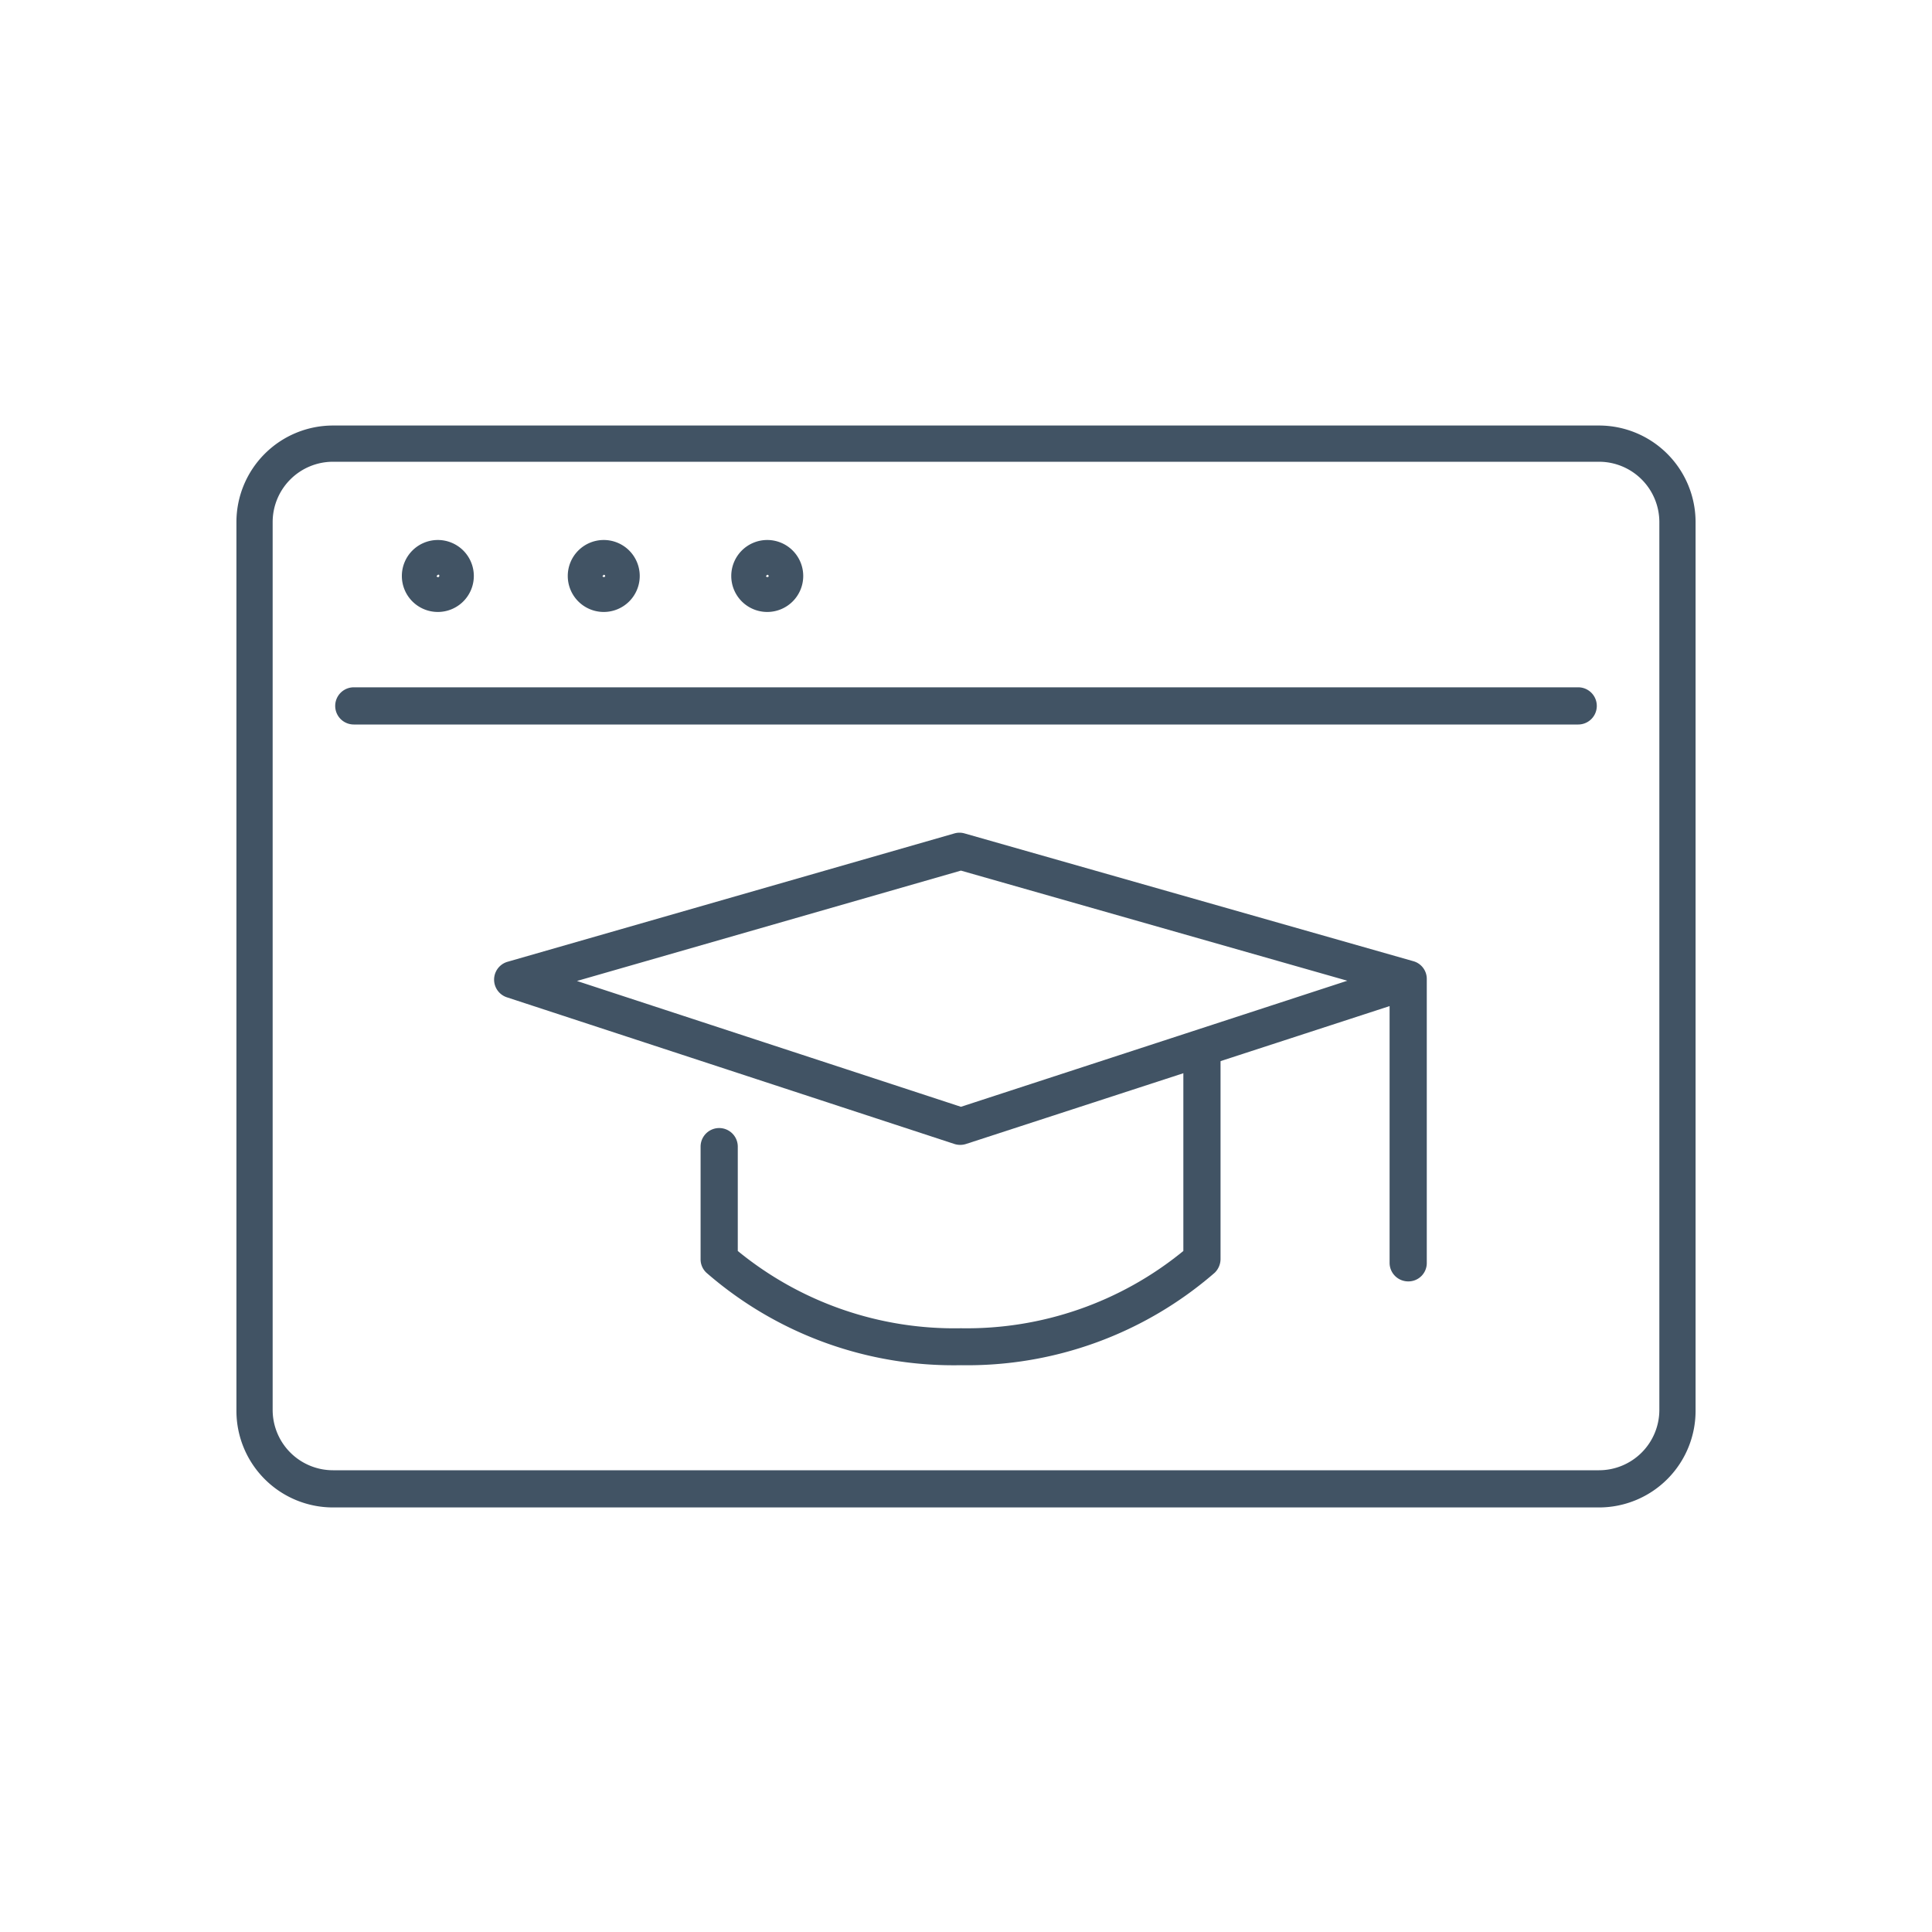
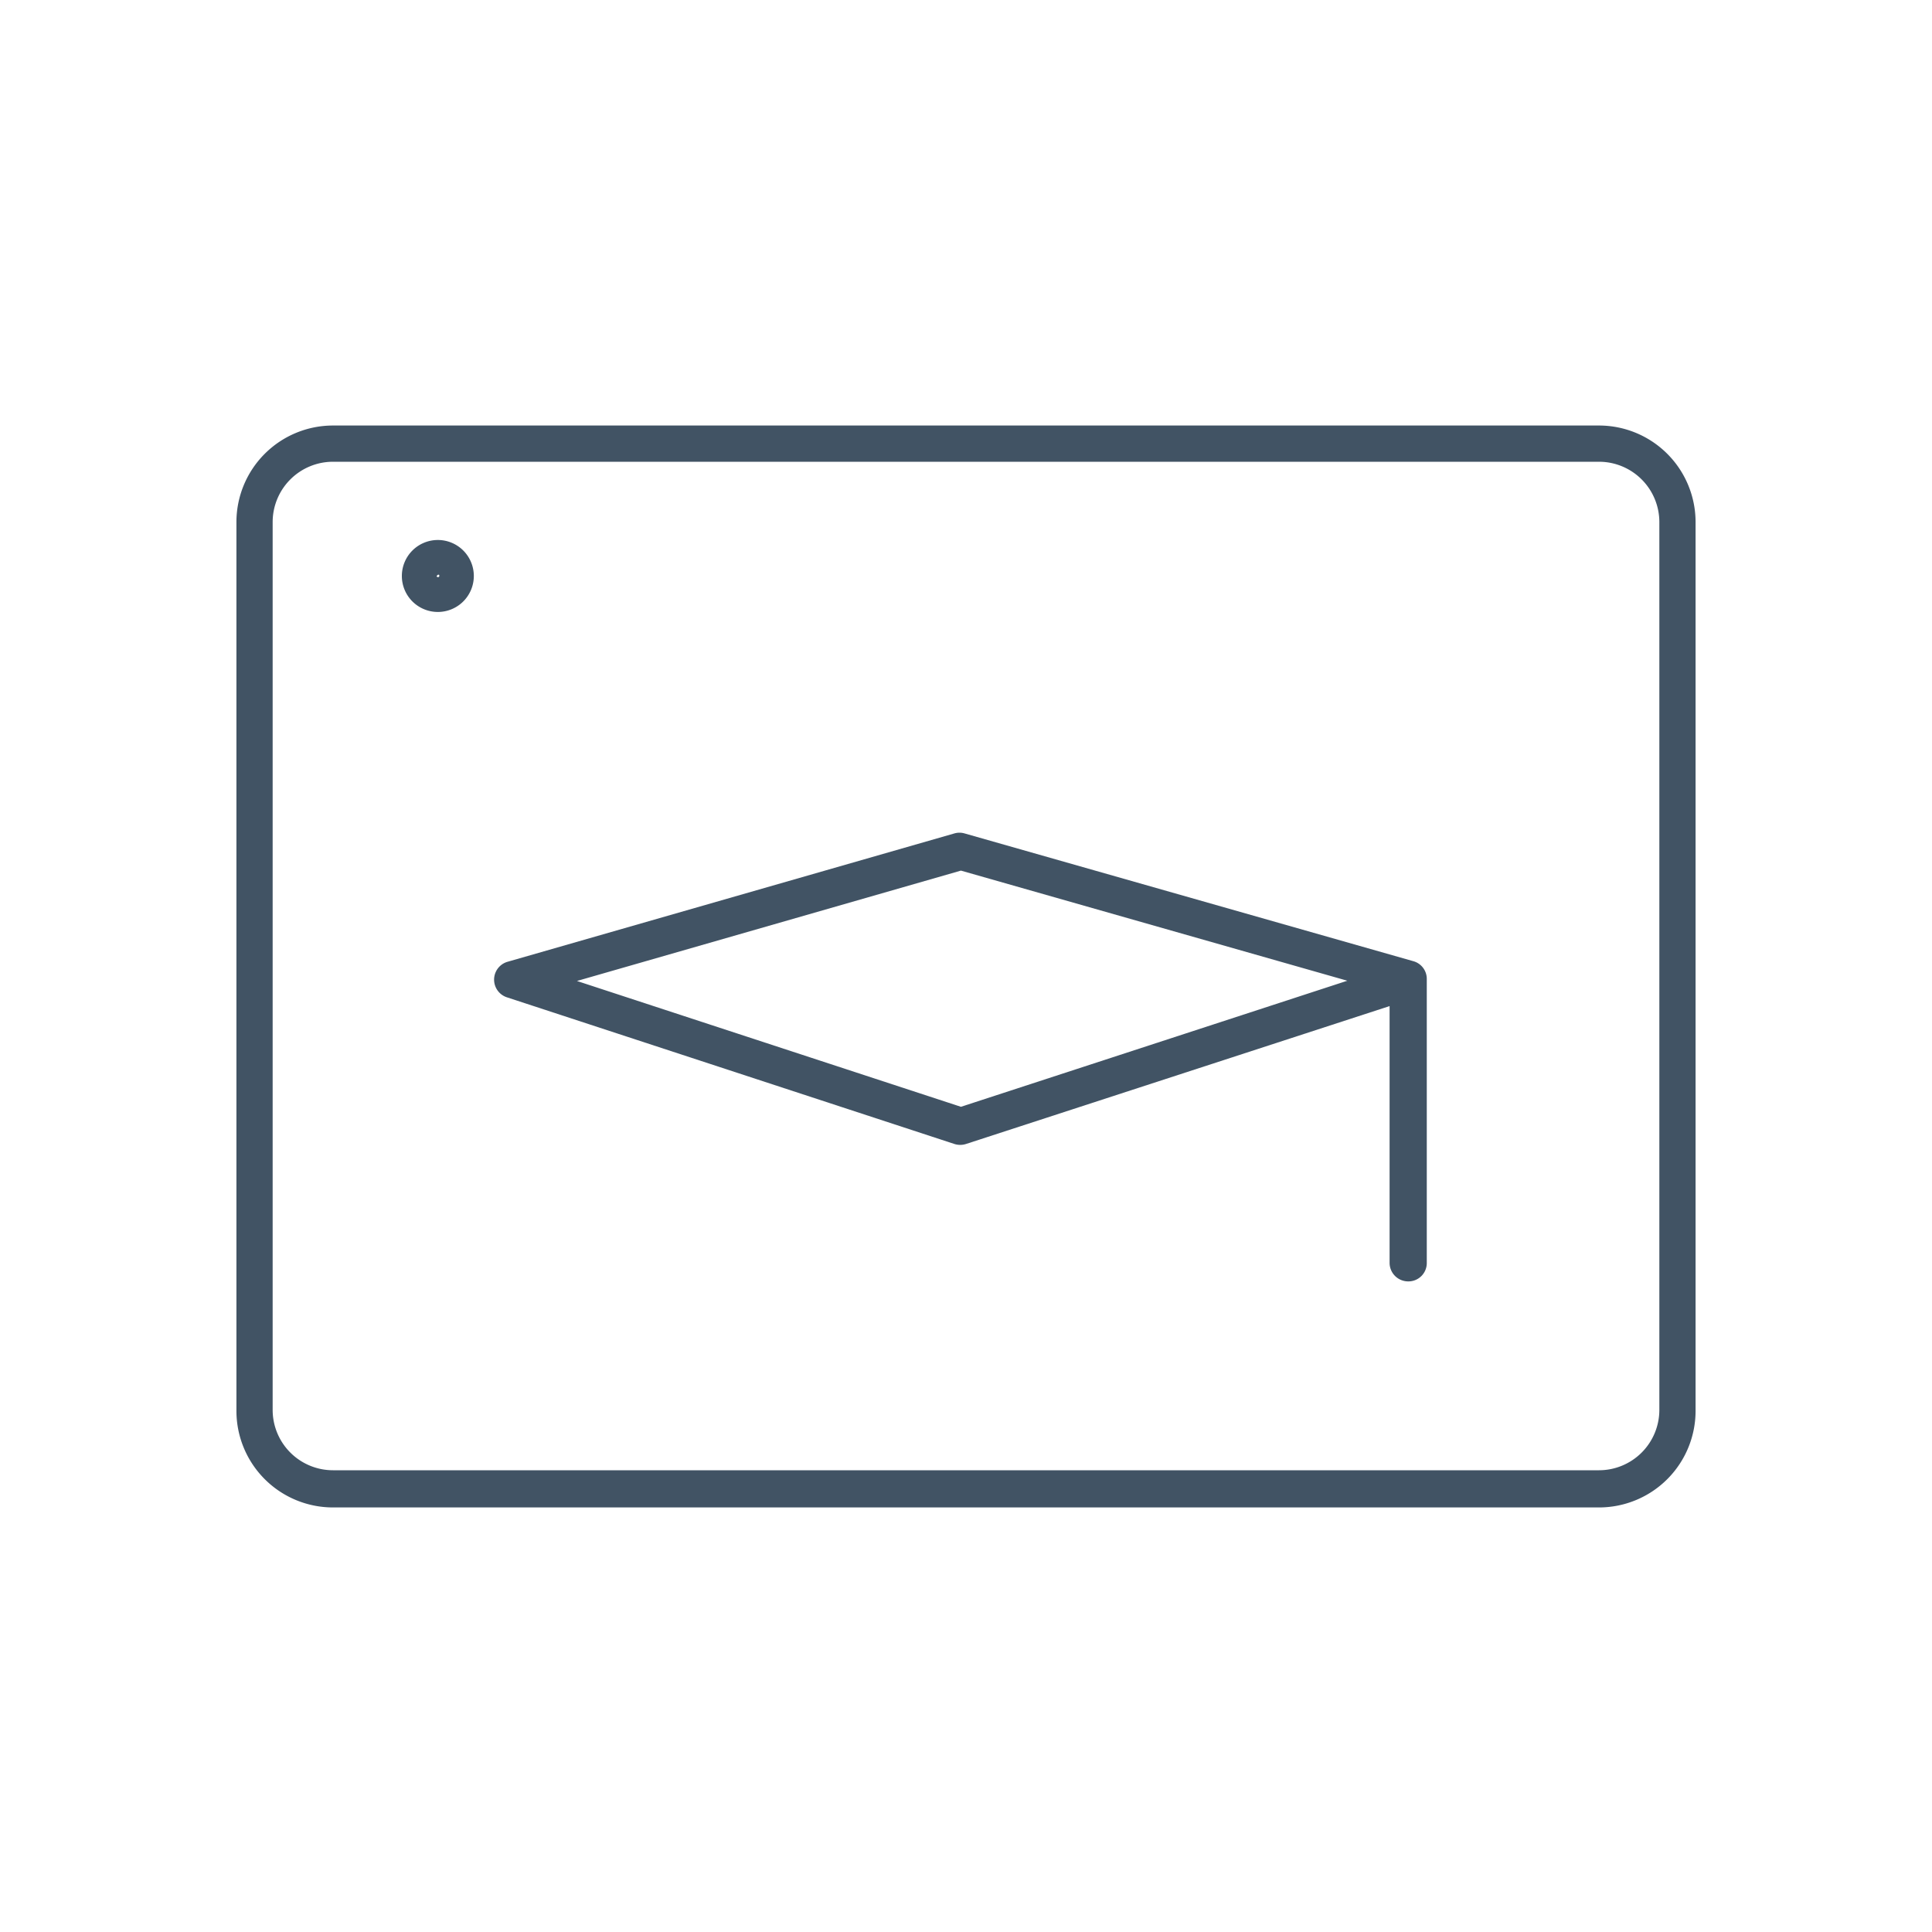
<svg xmlns="http://www.w3.org/2000/svg" id="Layer_1" data-name="Layer 1" viewBox="0 0 80 80">
  <defs>
    <style>.cls-1{fill:#415364;}</style>
  </defs>
-   <path class="cls-1" d="M65.35,30H14.65a.77.77,0,1,1,0-1.54h50.7a.77.77,0,0,1,0,1.54Z" />
  <path class="cls-1" d="M18.13,25.34a1.49,1.49,0,1,1,1.49-1.49A1.49,1.49,0,0,1,18.13,25.34Zm0-1.54a0,0,0,0,0-.05.05c0,.06.11.07.11,0S18.17,23.8,18.13,23.8Z" />
-   <path class="cls-1" d="M25,25.34a1.49,1.49,0,1,1,1.49-1.49A1.49,1.49,0,0,1,25,25.34Zm0-1.54a0,0,0,0,0-.05.05c0,.06.11.06.11,0A.06.06,0,0,0,25,23.8Z" />
-   <path class="cls-1" d="M31.77,25.34a1.49,1.49,0,1,1,1.49-1.49A1.49,1.49,0,0,1,31.77,25.34Zm0-1.54a0,0,0,0,0-.05.05c0,.06.11.06.11,0A.06.06,0,0,0,31.77,23.8Z" />
  <path class="cls-1" d="M66.21,62.42H13.79a4,4,0,0,1-4-4V21.62a4,4,0,0,1,4-4H66.21a4,4,0,0,1,4,4V58.38A4,4,0,0,1,66.21,62.42ZM13.79,19.12a2.5,2.5,0,0,0-2.5,2.5V58.38a2.5,2.5,0,0,0,2.5,2.5H66.21a2.5,2.5,0,0,0,2.5-2.5V21.62a2.5,2.5,0,0,0-2.5-2.5Z" />
  <path class="cls-1" d="M58.31,53.06a.77.77,0,0,1-.77-.77V41.66L40,47.37a.79.79,0,0,1-.48,0L21,41.3a.77.77,0,0,1,0-1.47l18.52-5.32a.75.75,0,0,1,.42,0L58.52,39.8a.76.76,0,0,1,.56.74V52.29A.76.76,0,0,1,58.31,53.06ZM23.89,40.62l15.9,5.21,16-5.22-16-4.56Z" />
-   <path class="cls-1" d="M39.79,56.53A15.58,15.58,0,0,1,29.25,52.7a.76.76,0,0,1-.24-.56V47.48a.77.77,0,0,1,1.54,0V51.8A14.15,14.15,0,0,0,39.79,55,14.16,14.16,0,0,0,49,51.8V43.62a.77.77,0,0,1,1.54,0v8.52a.8.8,0,0,1-.24.56A15.62,15.62,0,0,1,39.79,56.53Z" />
</svg>